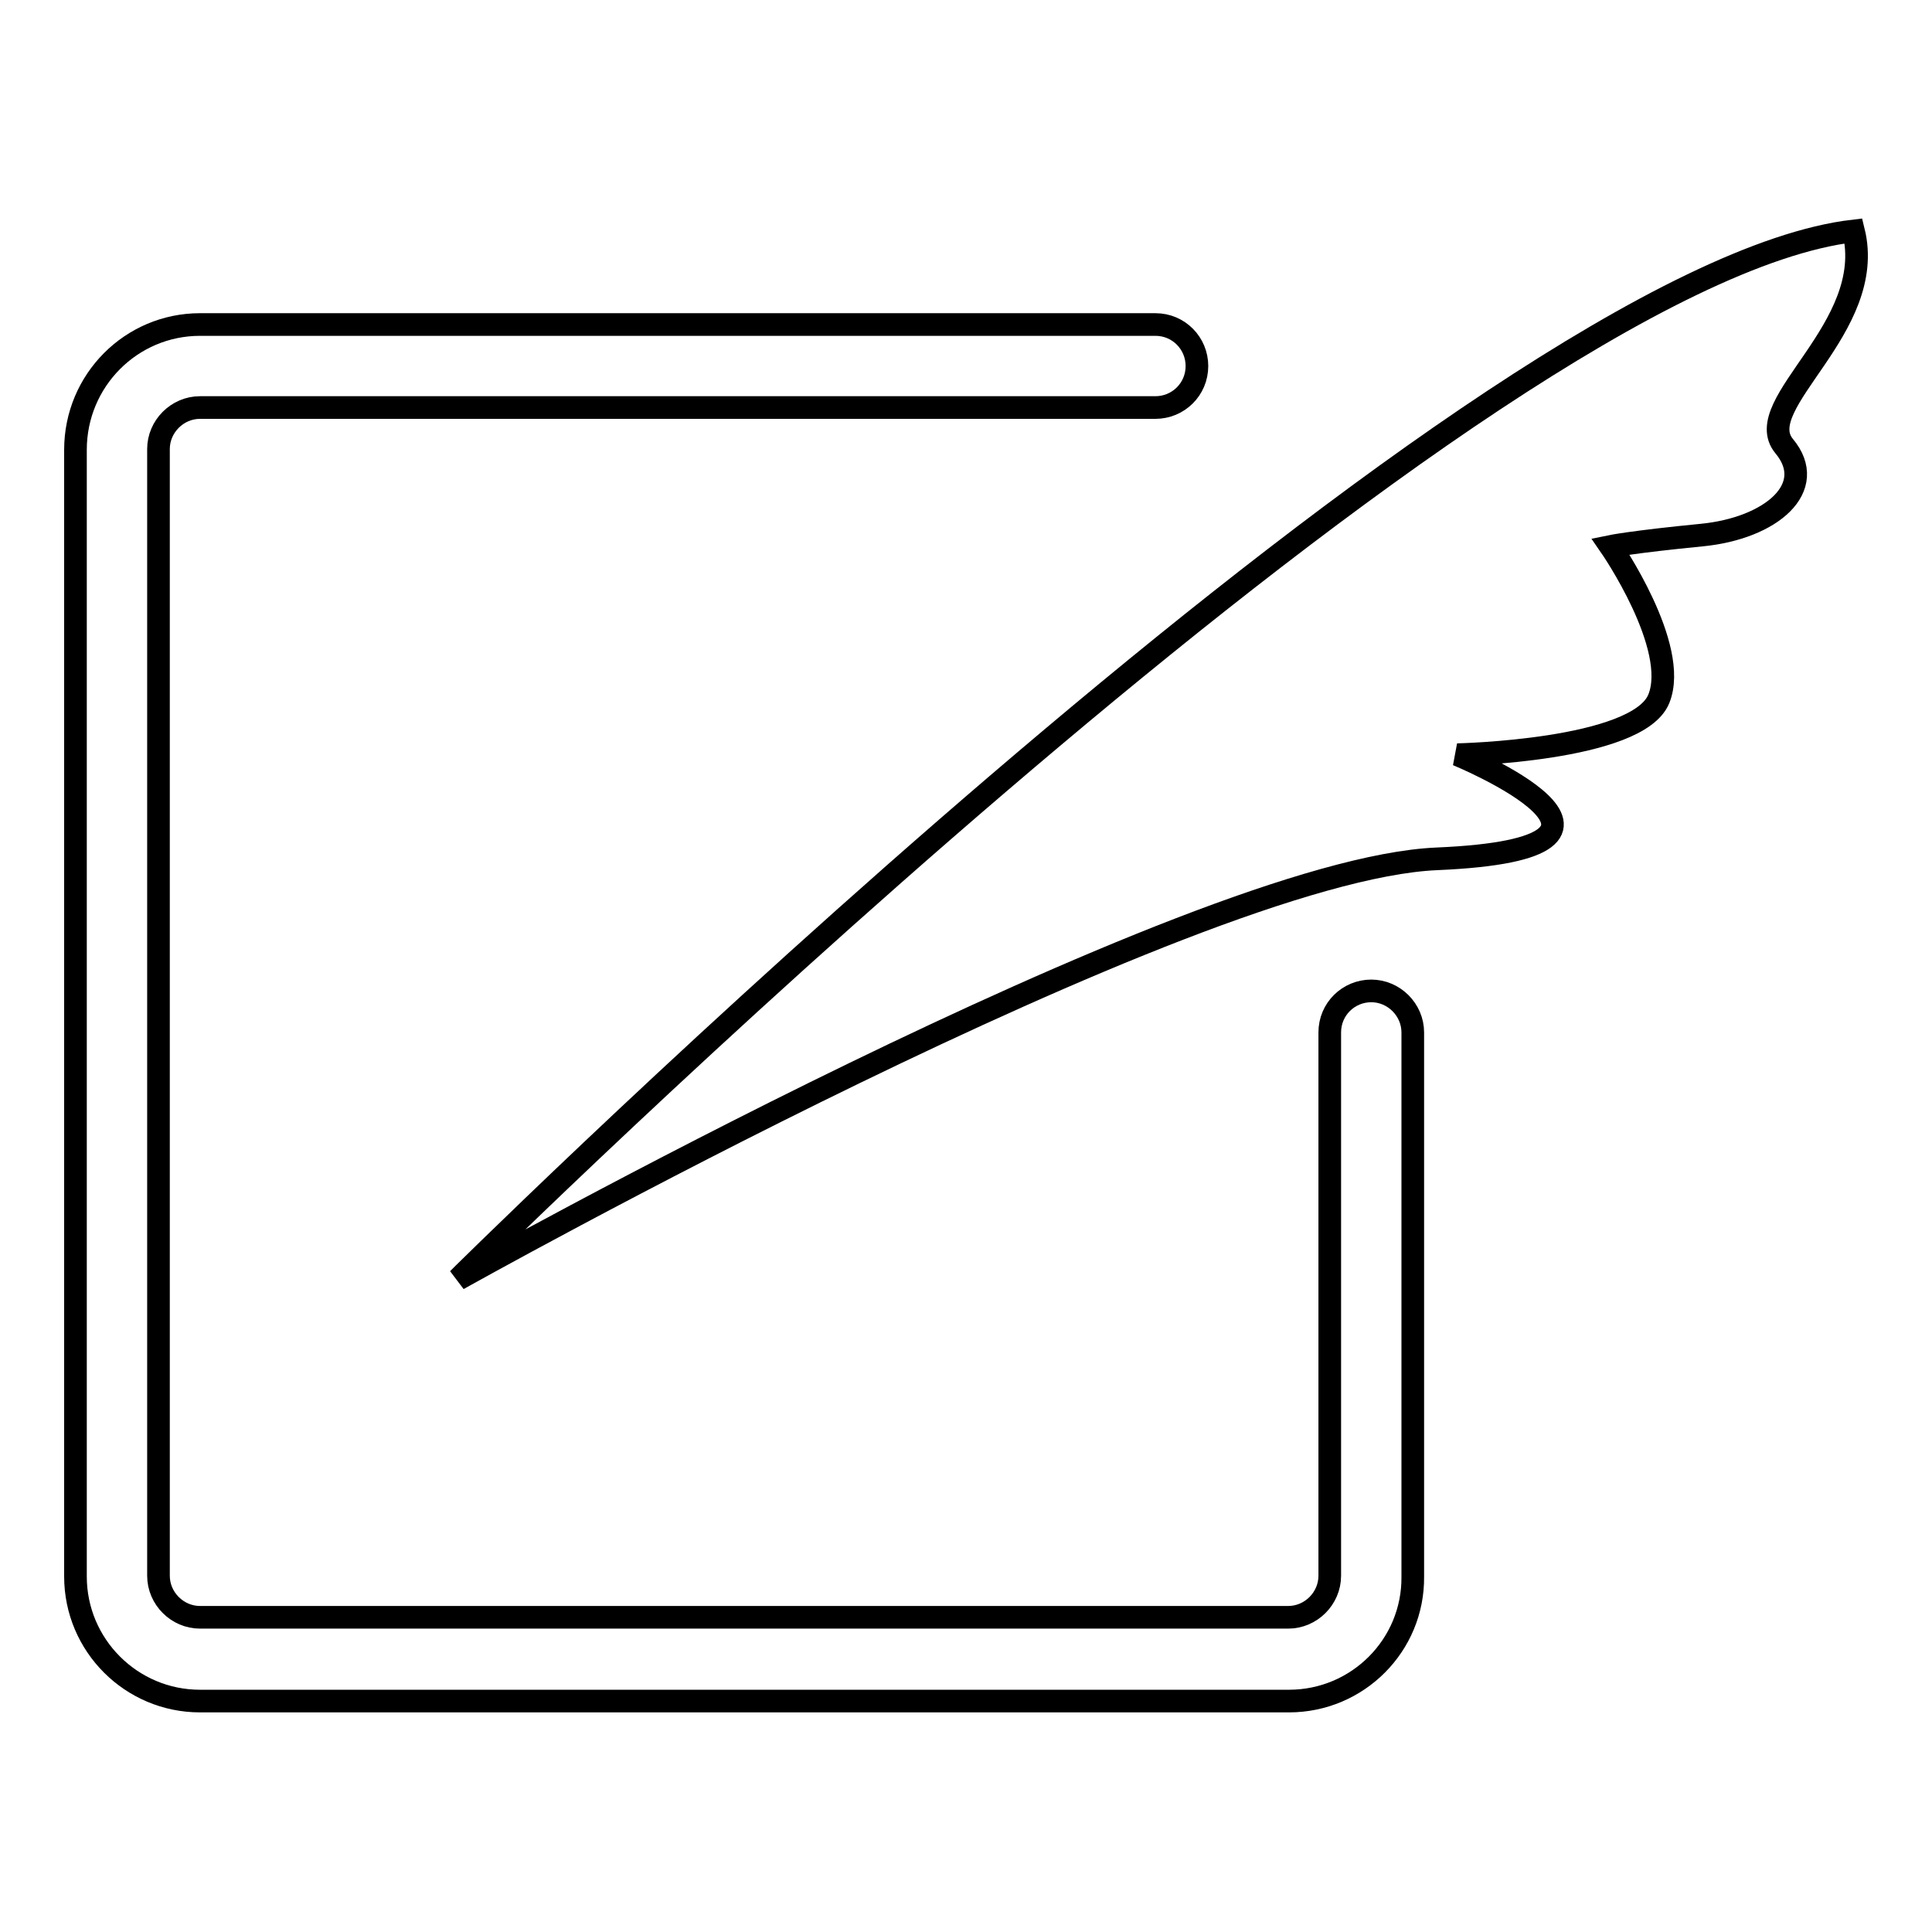
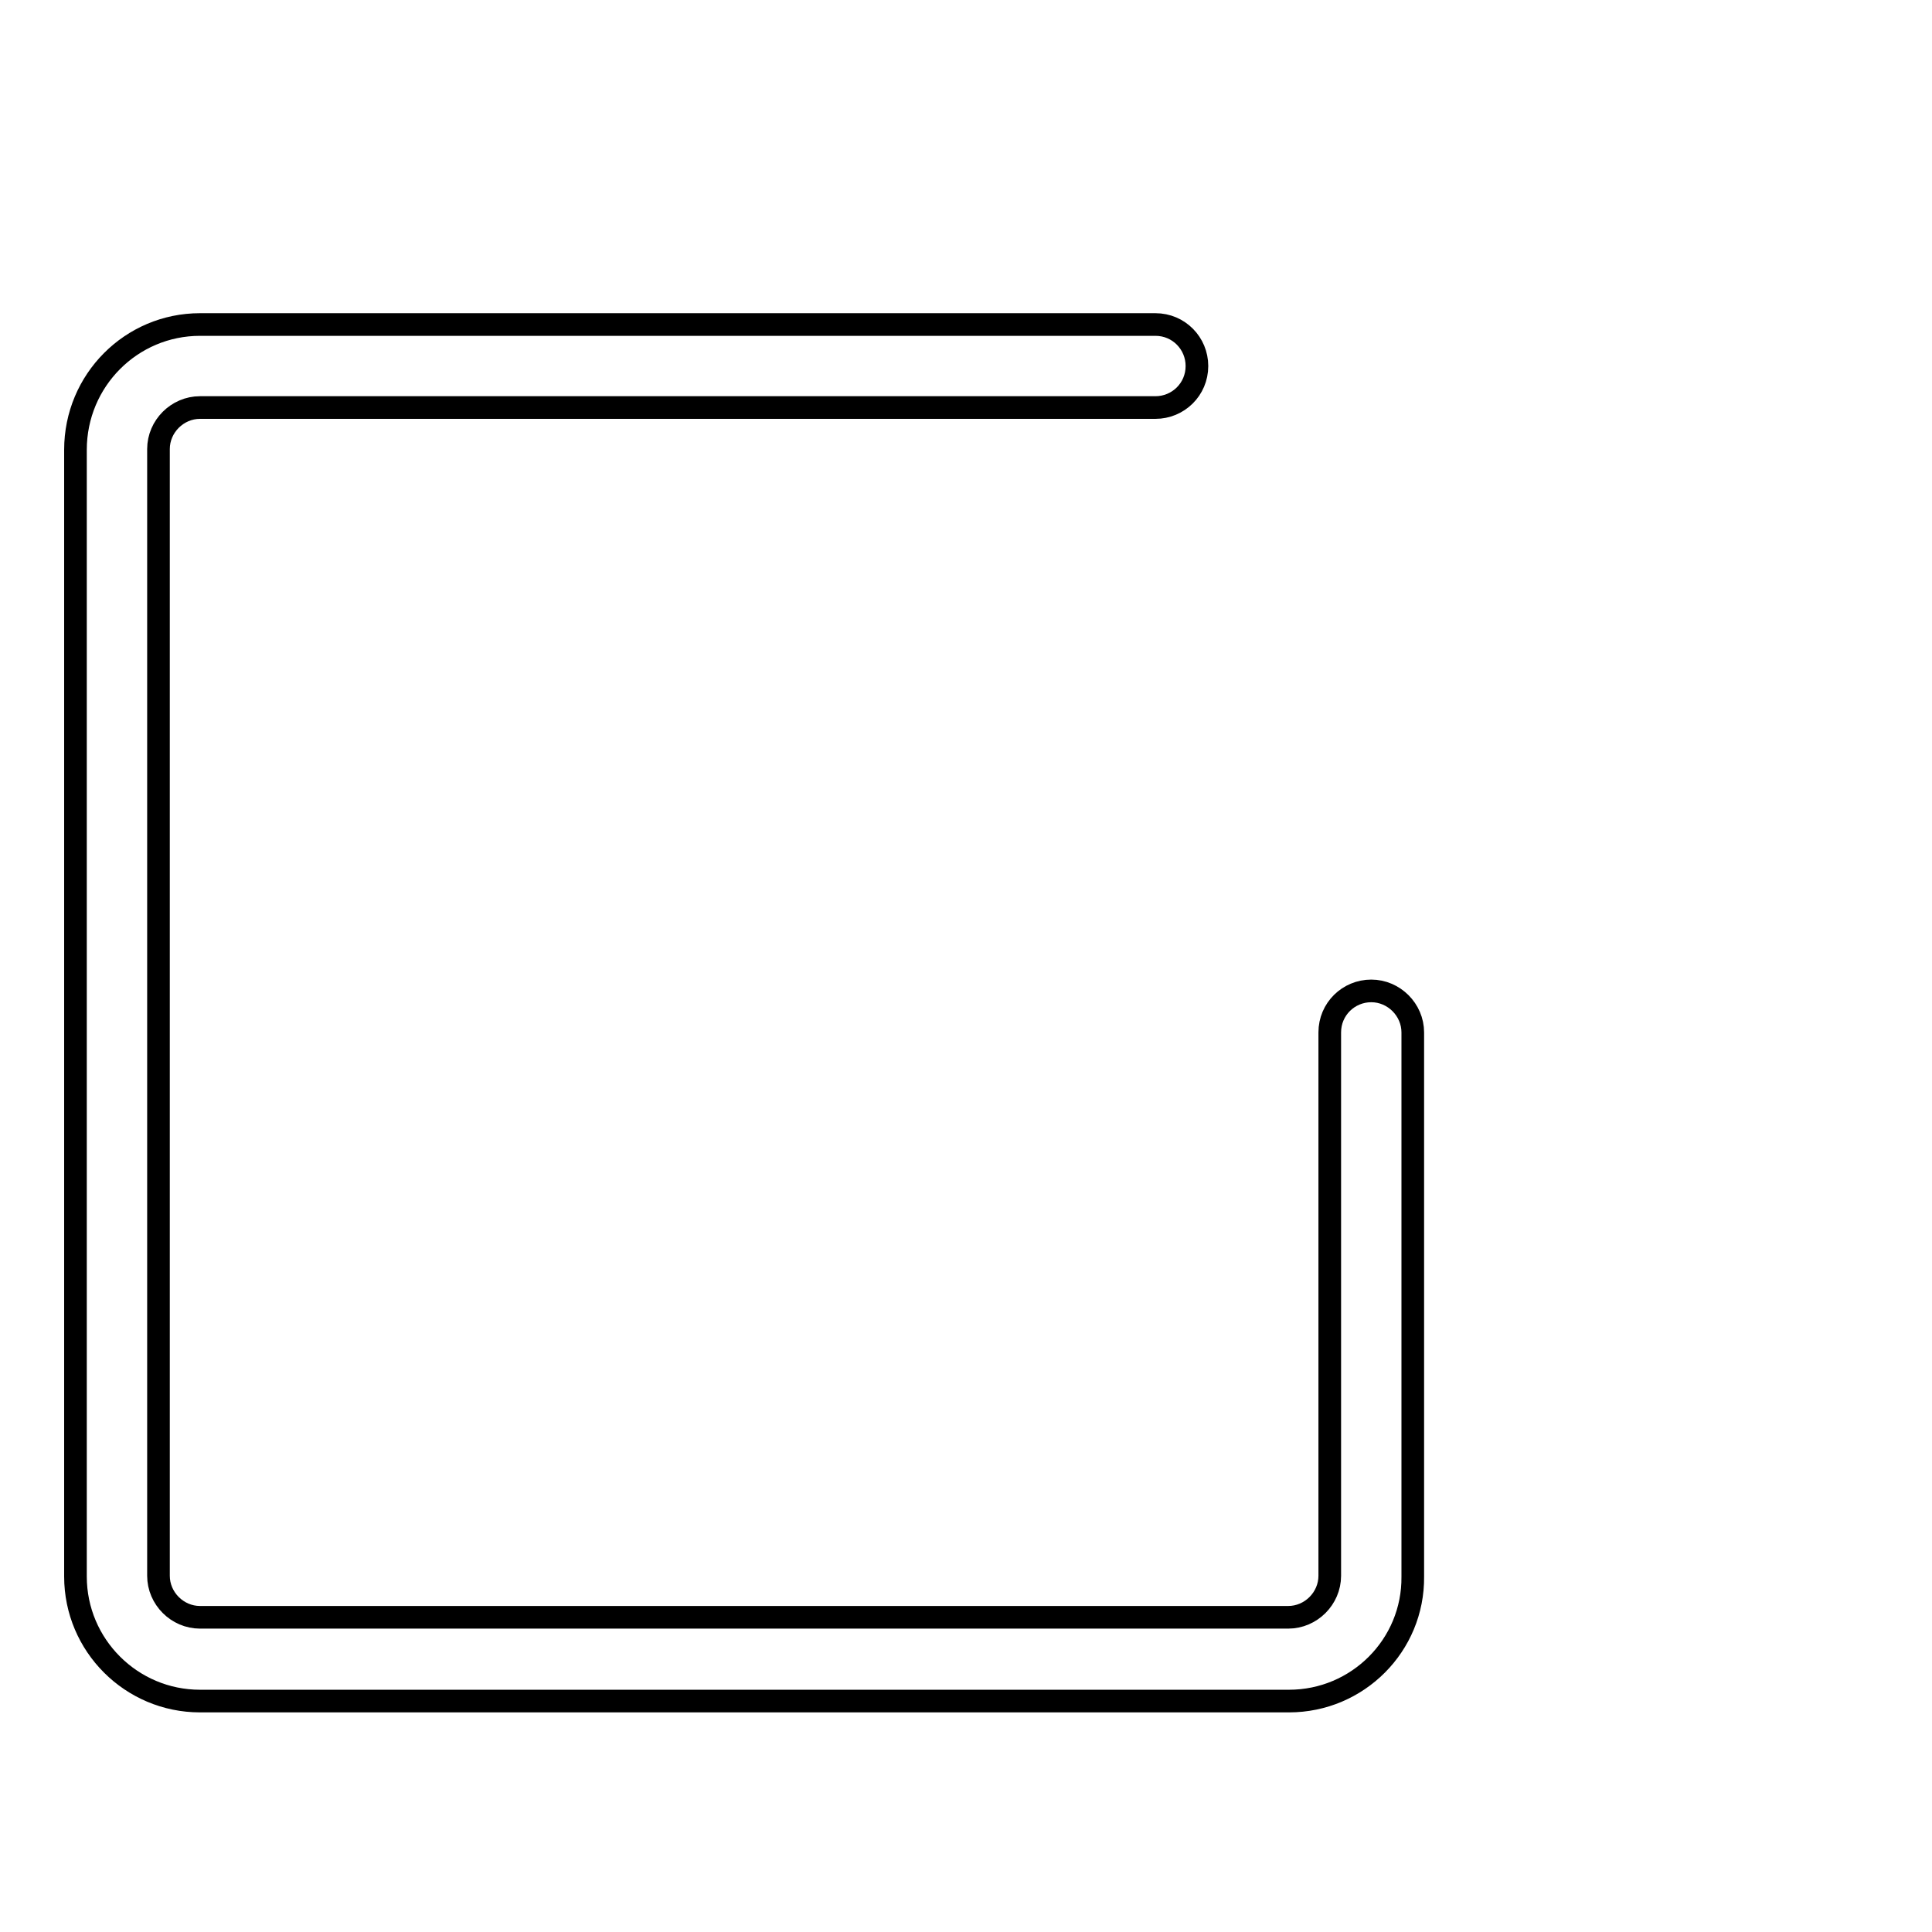
<svg xmlns="http://www.w3.org/2000/svg" version="1.1" x="0px" y="0px" viewBox="0 0 256 256" enable-background="new 0 0 256 256" xml:space="preserve">
  <g>
    <g>
      <path stroke-width="3" fill-opacity="0" stroke="#000000" d="M170.8,225.4H26.5c-9.1,0-16.5-7.4-16.5-16.5V59.6C10,50.4,17.4,43,26.5,43h126.6c3.1,0,5.5,2.5,5.5,5.5c0,3.1-2.5,5.5-5.5,5.5H26.5c-3,0-5.5,2.5-5.5,5.5v149.3c0,3,2.5,5.5,5.5,5.5h144.2c3,0,5.5-2.5,5.5-5.5v-72c0-3.1,2.5-5.5,5.5-5.5c3,0,5.5,2.5,5.5,5.5v72.1C187.3,218,179.9,225.4,170.8,225.4L170.8,225.4z" />
-       <path stroke-width="3" fill-opacity="0" stroke="#000000" d="M245.6,30.6C197,36.3,72.7,157.7,61.5,168.7c-0.5,0.5-0.8,0.8-0.8,0.8s96.9-54.3,129.7-55.7s2.7-13.8,2.7-13.8s23.9-0.5,26.7-7.4c2.8-6.9-6.4-20.2-6.4-20.2s2.9-0.6,12.1-1.5c9.2-0.9,15.5-6.3,10.9-11.8C231.8,53.5,248.8,43.5,245.6,30.6z" />
    </g>
  </g>
</svg>